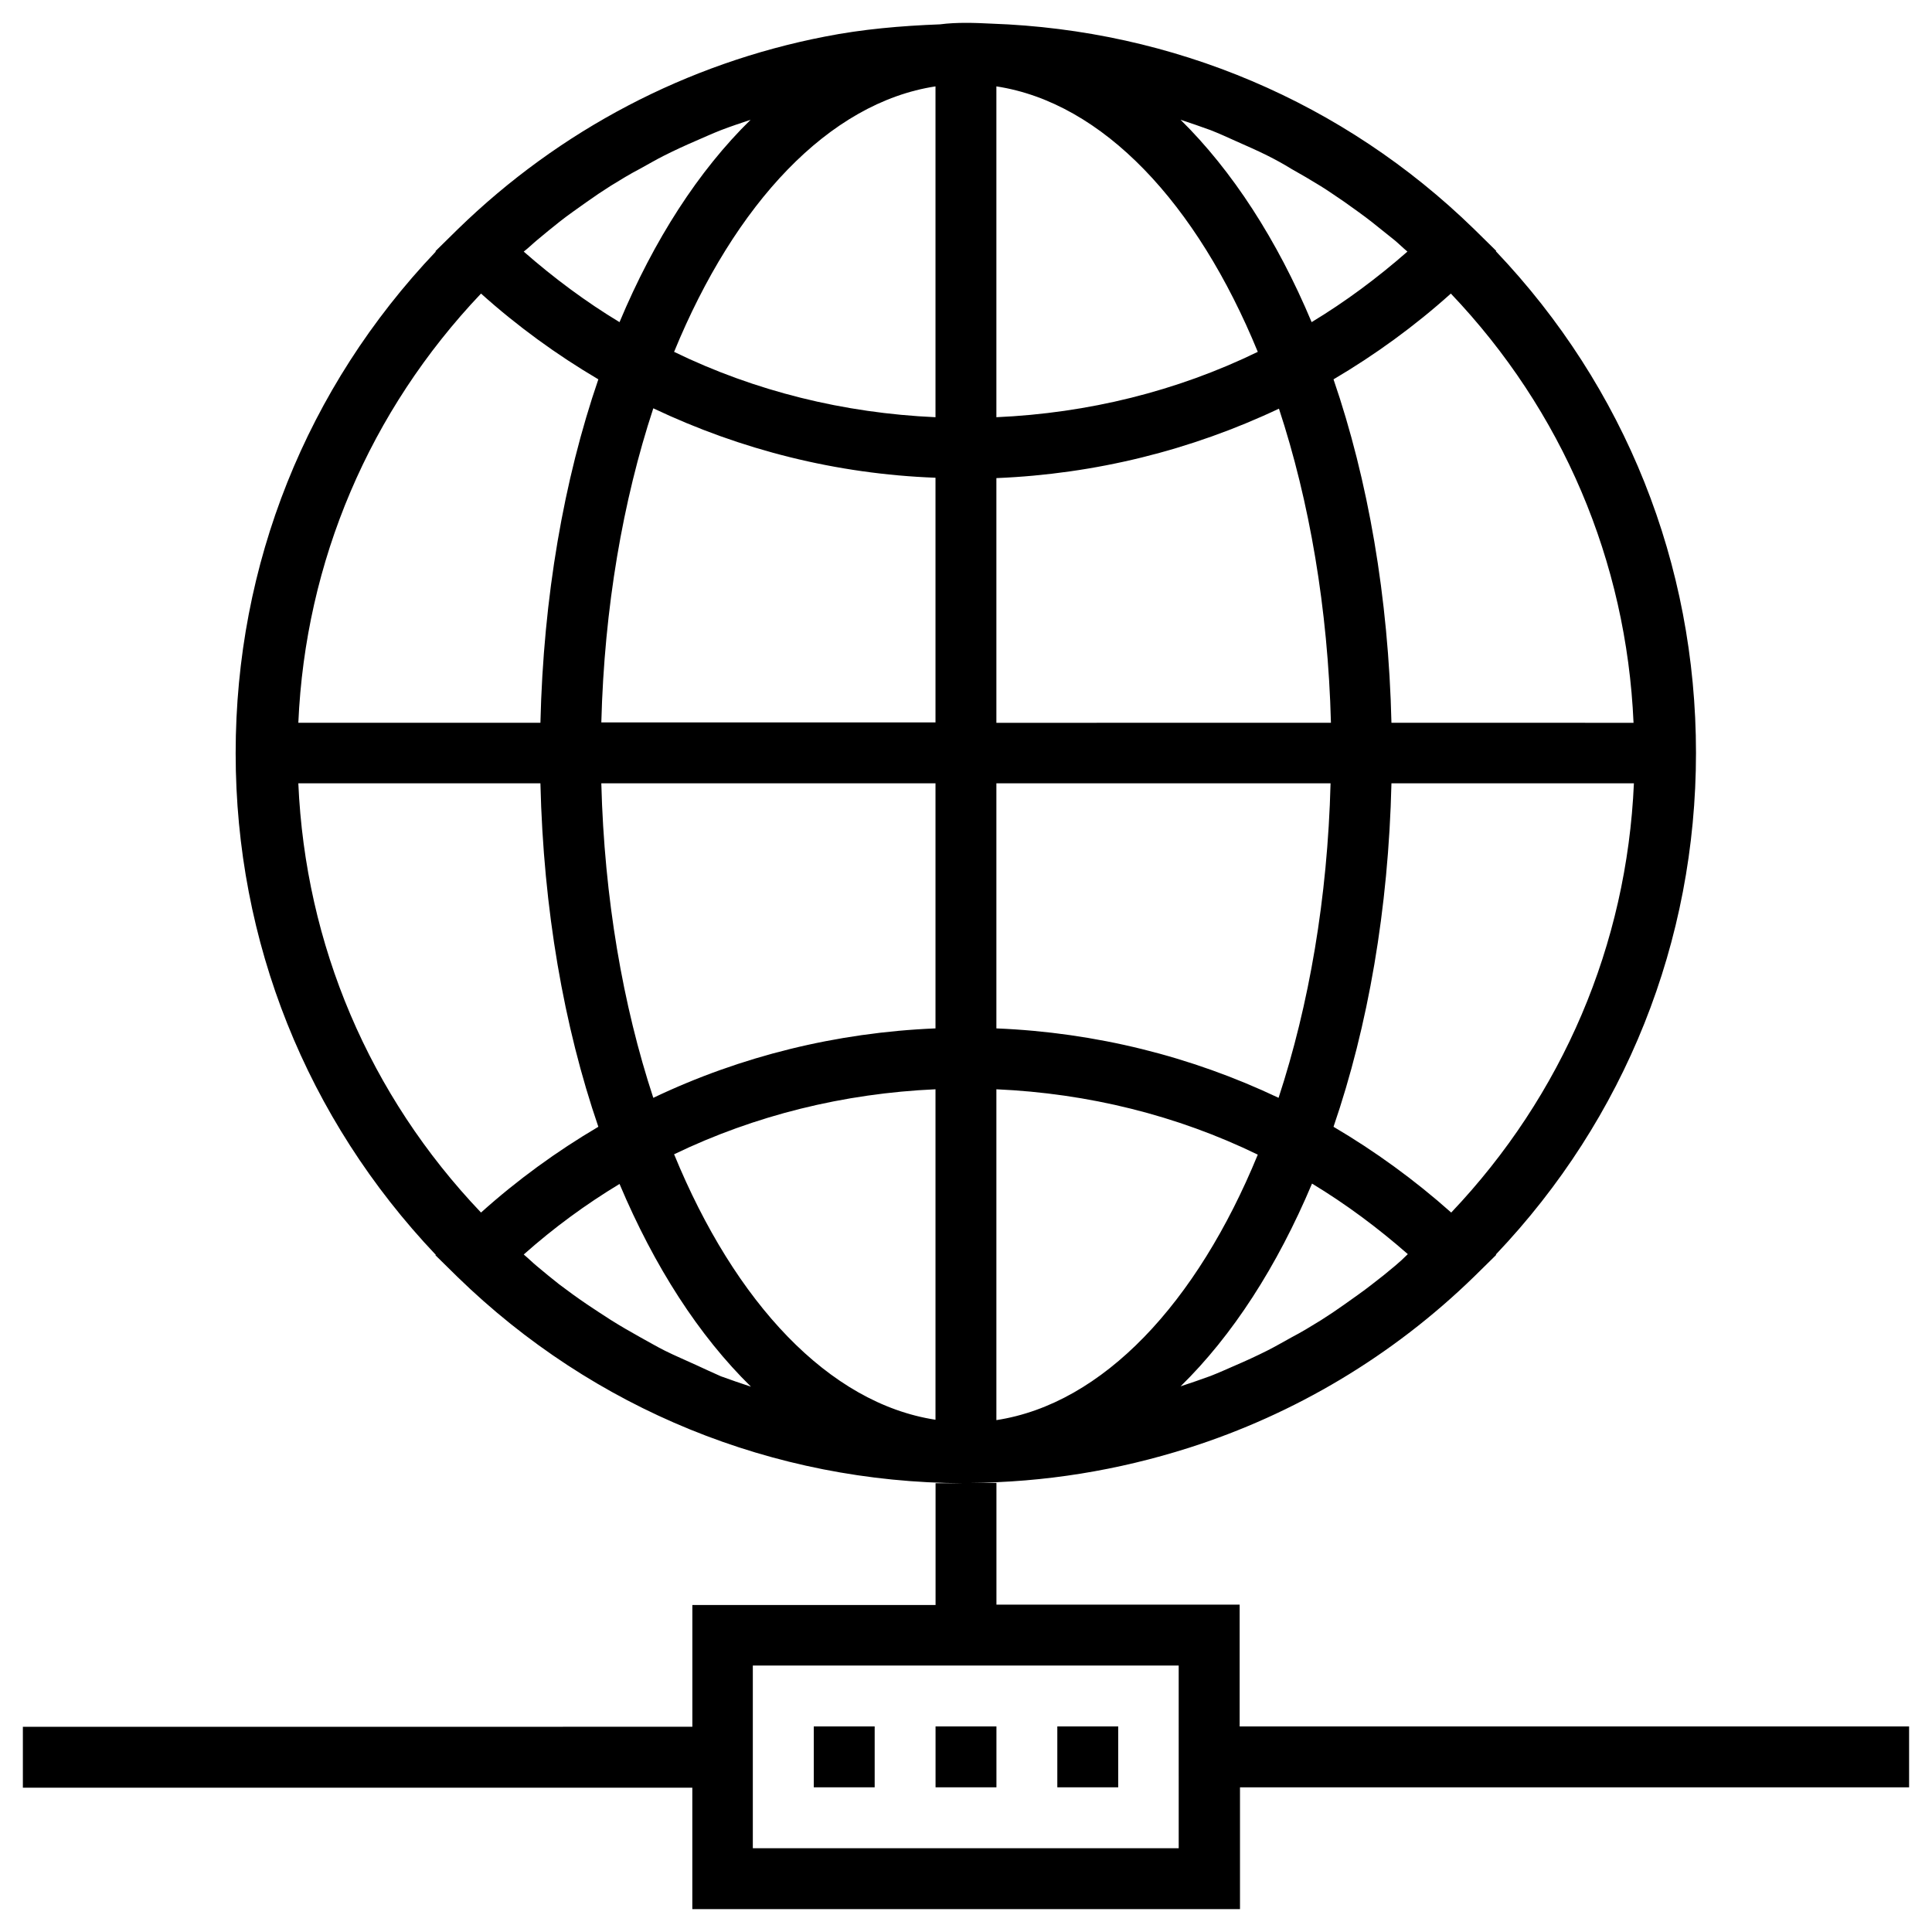
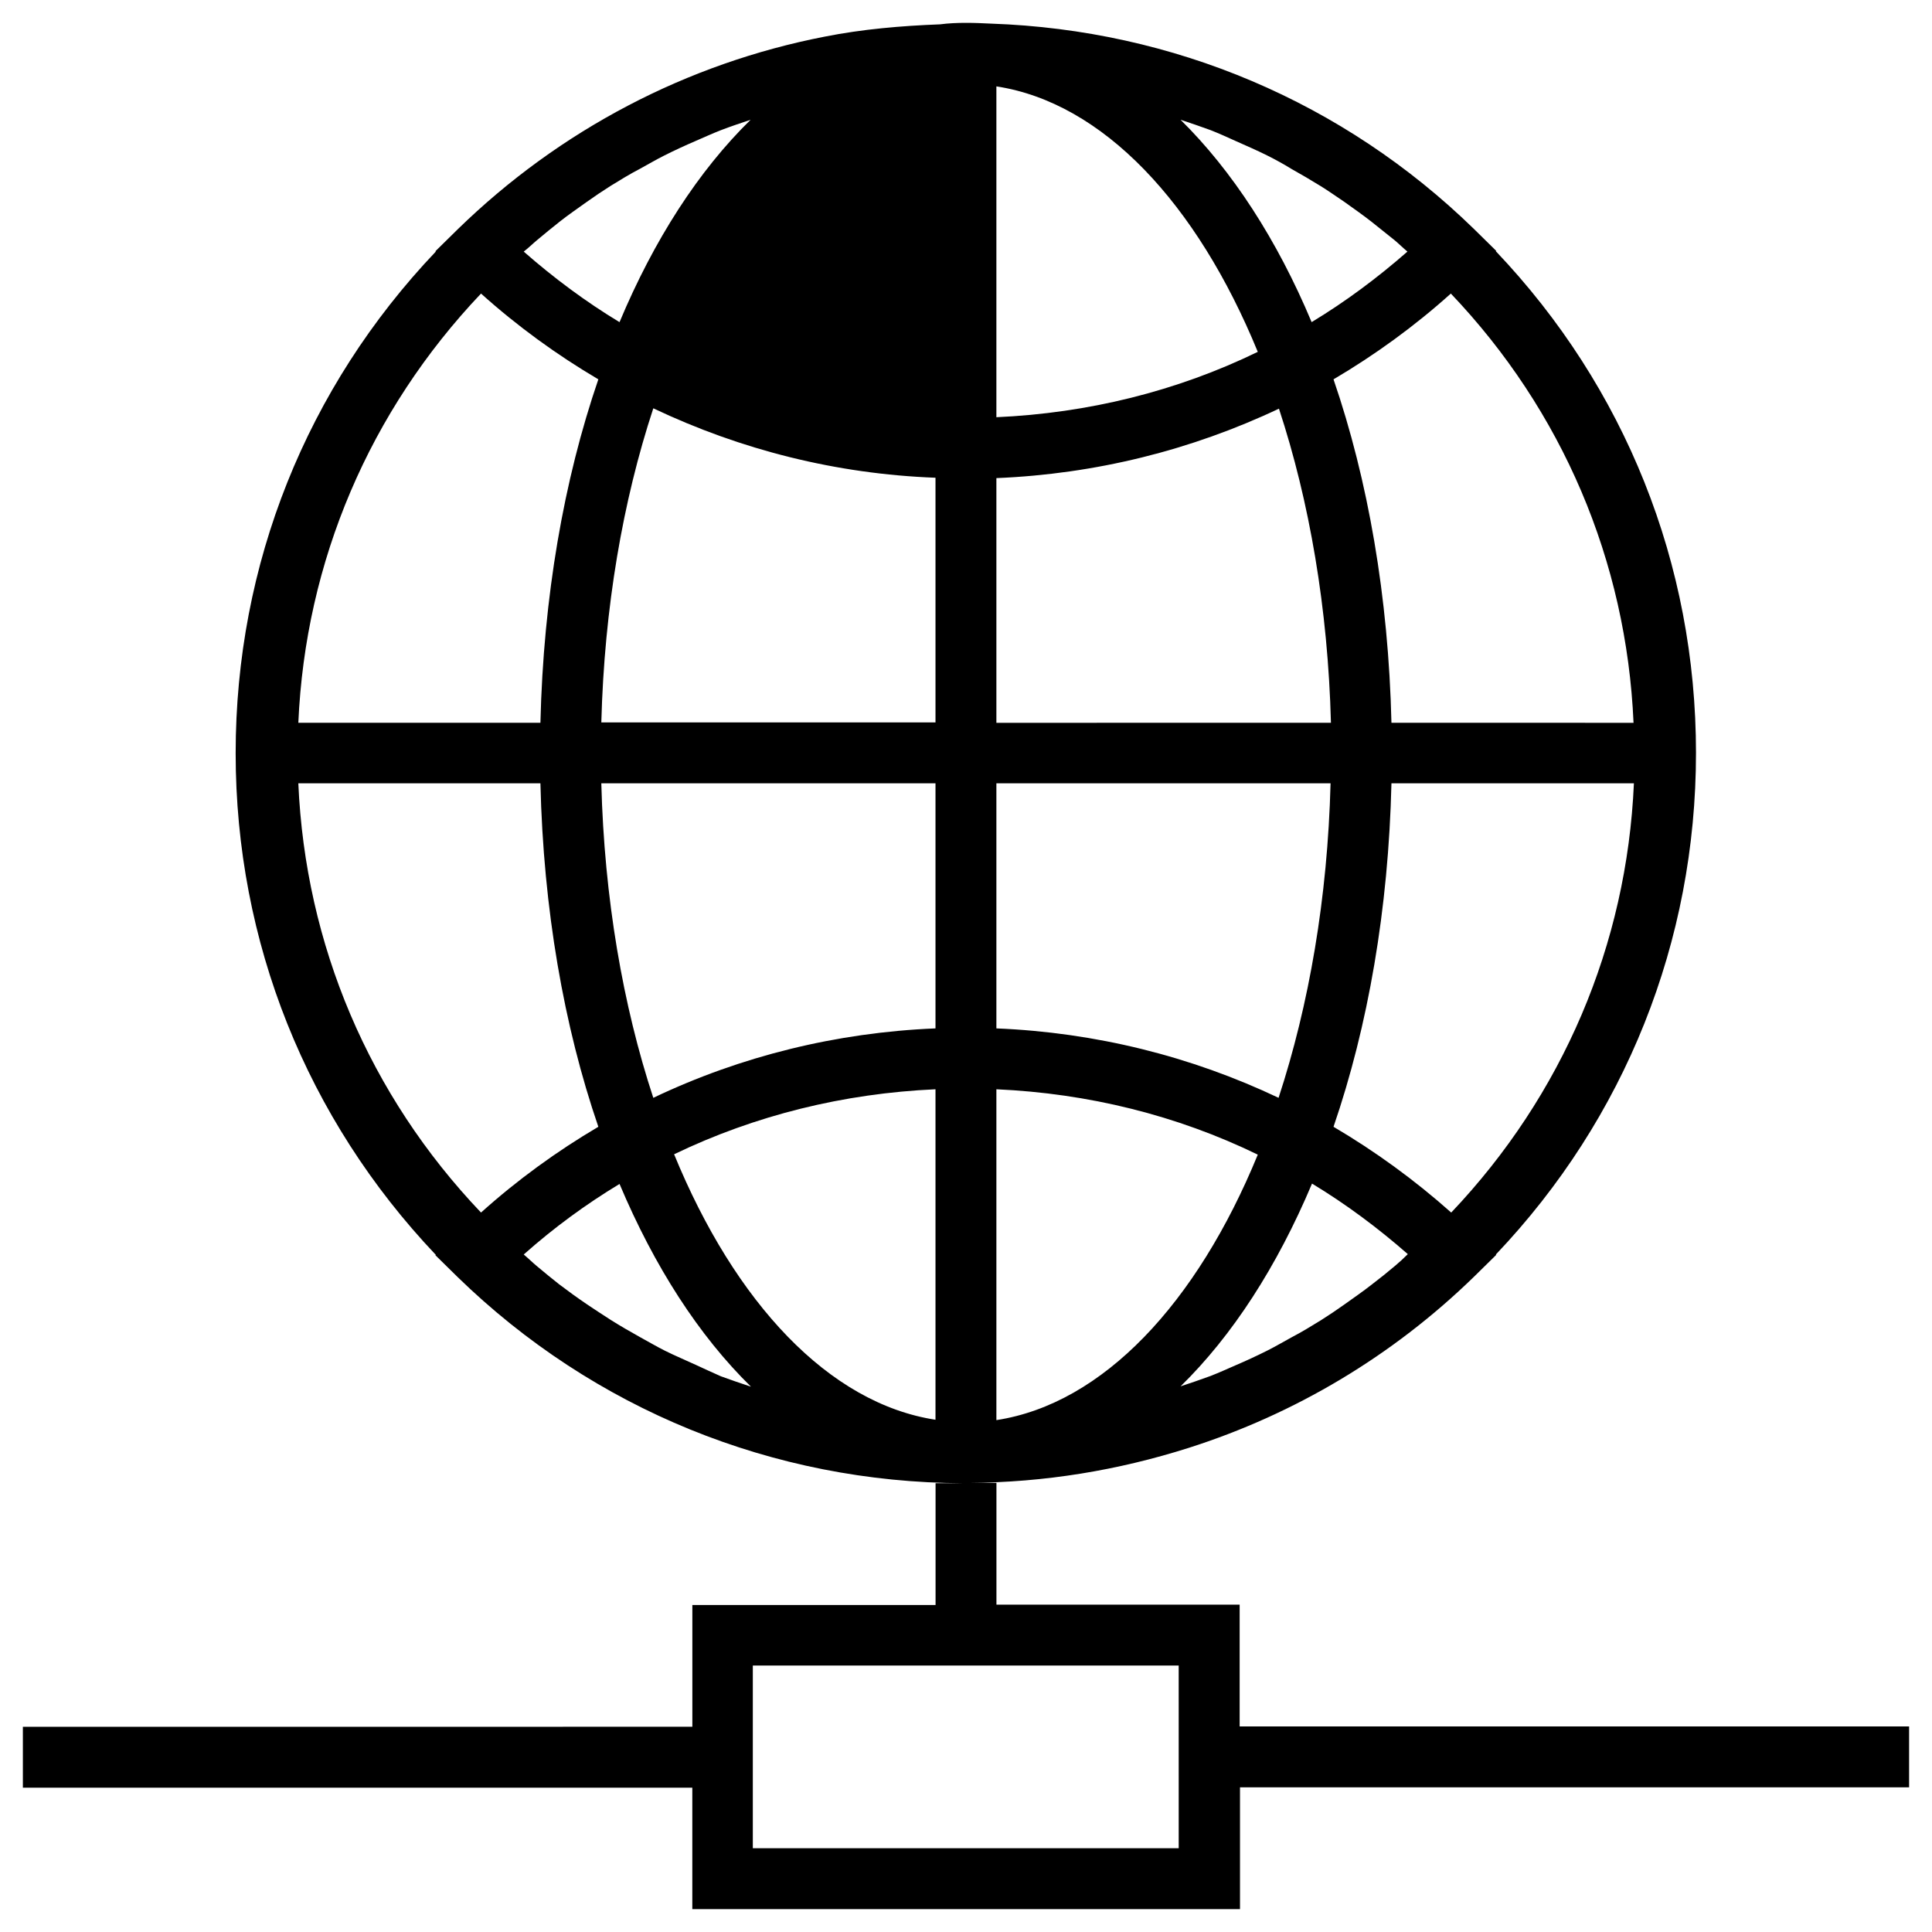
<svg xmlns="http://www.w3.org/2000/svg" fill="#000000" width="800px" height="800px" version="1.1" viewBox="144 144 512 512">
  <g>
-     <path d="m649.93 601.52h-177.41v-32.273h-64.453v-32.273h-7.281c20.074-0.098 39.559-3.344 58.156-9.25 28.141-8.953 54.023-24.305 75.668-45.363l5.902-5.805-0.098-0.098c34.242-36.016 53.039-82.953 53.039-132.94 0-50.086-18.793-96.926-53.039-132.94l0.098-0.098-5.902-5.805c-34.539-33.652-79.703-52.742-127.92-54.414-2.164-0.109-4.426-0.207-6.688-0.207s-4.625 0.098-6.887 0.395c-10.332 0.395-20.566 1.277-30.504 3.246-36.508 7.086-70.258 24.699-97.316 51.07l-5.902 5.805 0.098 0.098c-34.242 36.016-53.039 82.852-53.039 132.94 0 49.988 18.793 96.824 53.039 132.94l-0.098 0.098 5.902 5.805c36.016 35.031 83.543 54.414 133.92 54.613h-7.281v32.273h-64.453v32.273l-177.42 0.008v16.137h177.41v32.176h145.14v-32.273h177.32zm-321.38-95.746c-2.754-1.277-5.609-2.461-8.363-3.836-2.164-1.082-4.328-2.363-6.496-3.543-2.656-1.477-5.215-2.953-7.871-4.625-2.164-1.379-4.231-2.754-6.297-4.133-2.461-1.672-4.922-3.445-7.379-5.312-1.969-1.574-3.938-3.148-5.902-4.82-1.18-0.984-2.262-2.066-3.445-3.051 7.969-7.086 16.434-13.285 25.387-18.695 9.25 21.941 21.059 40.246 34.832 53.727-2.656-0.887-5.312-1.77-7.969-2.754-2.066-0.891-4.328-1.973-6.496-2.957zm-42.211-298.15c1.969-1.672 3.938-3.246 5.902-4.82 2.363-1.871 4.82-3.543 7.281-5.312 2.066-1.477 4.133-2.856 6.297-4.231 2.559-1.574 5.117-3.148 7.773-4.527 2.164-1.18 4.328-2.461 6.496-3.543 2.754-1.379 5.512-2.656 8.266-3.836 2.262-0.984 4.43-1.969 6.691-2.856 2.559-0.984 5.215-1.871 7.871-2.754-13.777 13.48-25.586 31.785-34.734 53.629-8.953-5.41-17.418-11.711-25.387-18.695 1.277-0.988 2.359-2.07 3.543-3.055zm185.09-26.273c2.856 1.277 5.609 2.461 8.363 3.836 2.164 1.082 4.328 2.262 6.394 3.543 2.656 1.477 5.312 3.051 7.871 4.625 2.066 1.277 4.133 2.754 6.199 4.133 2.461 1.77 5.019 3.543 7.379 5.41 1.969 1.574 3.938 3.148 5.902 4.723 1.18 0.984 2.262 2.066 3.445 3.051-7.969 6.988-16.434 13.285-25.387 18.695-9.152-21.844-21.059-40.148-34.734-53.629 2.656 0.887 5.312 1.77 7.969 2.754 2.269 0.895 4.434 1.875 6.598 2.859zm42.215 298.16c-1.969 1.672-3.938 3.246-6.004 4.82-2.363 1.871-4.82 3.543-7.281 5.312-2.066 1.477-4.133 2.856-6.297 4.231-2.559 1.574-5.117 3.148-7.773 4.527-2.164 1.18-4.328 2.461-6.496 3.543-2.754 1.379-5.512 2.656-8.266 3.836-2.262 0.984-4.43 1.969-6.691 2.856-2.656 0.984-5.312 1.871-7.969 2.754 13.777-13.48 25.586-31.785 34.832-53.727 8.953 5.41 17.418 11.711 25.387 18.695-1.18 1.184-2.262 2.168-3.441 3.152zm-105.59-46.84c24.305 1.082 47.824 6.887 69.273 17.32-16.137 39.359-41.031 66.027-69.273 70.355zm0-16.137v-64.945h88.559c-0.789 30.406-5.707 58.746-13.777 83.344-23.219-11.02-48.508-17.316-74.781-18.398zm0-80.984v-64.848c26.273-1.082 51.562-7.379 74.883-18.402 8.07 24.5 12.988 52.938 13.777 83.246zm0-80.984v-87.676c28.242 4.328 53.137 30.996 69.273 70.355-21.449 10.434-44.969 16.238-69.273 17.32zm-16.137 0c-24.305-1.082-47.824-6.887-69.273-17.32 16.137-39.359 41.031-66.027 69.273-70.355zm0 16.039v64.848h-88.559c0.789-30.406 5.707-58.746 13.777-83.246 23.219 11.02 48.508 17.414 74.781 18.398zm0 80.984v64.945c-26.273 1.082-51.66 7.379-74.785 18.402-8.07-24.5-12.988-52.938-13.777-83.344zm0 81.082v87.578c-28.242-4.328-53.137-30.996-69.273-70.355 21.449-10.336 44.969-16.141 69.273-17.223zm105.48 9.938c9.152-26.668 14.562-57.664 15.352-91.02h64.254c-1.871 42.805-18.895 82.656-48.414 113.75-9.738-8.66-20.168-16.234-31.191-22.73zm15.352-107.06c-0.789-33.359-6.199-64.355-15.352-91.02 11.02-6.496 21.453-14.07 31.094-22.73 29.52 30.996 46.543 70.848 48.414 113.75zm-210.18-91.02c-9.152 26.668-14.562 57.664-15.352 91.02h-64.156c1.871-42.805 18.895-82.656 48.414-113.75 9.645 8.656 20.074 16.234 31.094 22.73zm-15.352 107.06c0.789 33.359 6.199 64.355 15.352 91.02-11.02 6.496-21.453 14.07-31.094 22.73-29.617-31.094-46.543-70.945-48.414-113.75zm169.25 282.21h-112.96v-48.414h112.86l0.004 48.414z" />
-     <path d="m391.93 601.52h16.137v16.137h-16.137z" />
-     <path d="m424.2 601.52h16.137v16.137h-16.137z" />
-     <path d="m359.66 601.52h16.137v16.137h-16.137z" />
+     <path d="m649.93 601.52h-177.41v-32.273h-64.453v-32.273h-7.281c20.074-0.098 39.559-3.344 58.156-9.25 28.141-8.953 54.023-24.305 75.668-45.363l5.902-5.805-0.098-0.098c34.242-36.016 53.039-82.953 53.039-132.94 0-50.086-18.793-96.926-53.039-132.94l0.098-0.098-5.902-5.805c-34.539-33.652-79.703-52.742-127.92-54.414-2.164-0.109-4.426-0.207-6.688-0.207s-4.625 0.098-6.887 0.395c-10.332 0.395-20.566 1.277-30.504 3.246-36.508 7.086-70.258 24.699-97.316 51.07l-5.902 5.805 0.098 0.098c-34.242 36.016-53.039 82.852-53.039 132.94 0 49.988 18.793 96.824 53.039 132.94l-0.098 0.098 5.902 5.805c36.016 35.031 83.543 54.414 133.92 54.613h-7.281v32.273h-64.453v32.273l-177.42 0.008v16.137h177.41v32.176h145.14v-32.273h177.32zm-321.38-95.746c-2.754-1.277-5.609-2.461-8.363-3.836-2.164-1.082-4.328-2.363-6.496-3.543-2.656-1.477-5.215-2.953-7.871-4.625-2.164-1.379-4.231-2.754-6.297-4.133-2.461-1.672-4.922-3.445-7.379-5.312-1.969-1.574-3.938-3.148-5.902-4.82-1.18-0.984-2.262-2.066-3.445-3.051 7.969-7.086 16.434-13.285 25.387-18.695 9.25 21.941 21.059 40.246 34.832 53.727-2.656-0.887-5.312-1.77-7.969-2.754-2.066-0.891-4.328-1.973-6.496-2.957zm-42.211-298.15c1.969-1.672 3.938-3.246 5.902-4.82 2.363-1.871 4.82-3.543 7.281-5.312 2.066-1.477 4.133-2.856 6.297-4.231 2.559-1.574 5.117-3.148 7.773-4.527 2.164-1.18 4.328-2.461 6.496-3.543 2.754-1.379 5.512-2.656 8.266-3.836 2.262-0.984 4.43-1.969 6.691-2.856 2.559-0.984 5.215-1.871 7.871-2.754-13.777 13.48-25.586 31.785-34.734 53.629-8.953-5.41-17.418-11.711-25.387-18.695 1.277-0.988 2.359-2.07 3.543-3.055zm185.09-26.273c2.856 1.277 5.609 2.461 8.363 3.836 2.164 1.082 4.328 2.262 6.394 3.543 2.656 1.477 5.312 3.051 7.871 4.625 2.066 1.277 4.133 2.754 6.199 4.133 2.461 1.77 5.019 3.543 7.379 5.41 1.969 1.574 3.938 3.148 5.902 4.723 1.18 0.984 2.262 2.066 3.445 3.051-7.969 6.988-16.434 13.285-25.387 18.695-9.152-21.844-21.059-40.148-34.734-53.629 2.656 0.887 5.312 1.77 7.969 2.754 2.269 0.895 4.434 1.875 6.598 2.859zm42.215 298.16c-1.969 1.672-3.938 3.246-6.004 4.82-2.363 1.871-4.82 3.543-7.281 5.312-2.066 1.477-4.133 2.856-6.297 4.231-2.559 1.574-5.117 3.148-7.773 4.527-2.164 1.18-4.328 2.461-6.496 3.543-2.754 1.379-5.512 2.656-8.266 3.836-2.262 0.984-4.43 1.969-6.691 2.856-2.656 0.984-5.312 1.871-7.969 2.754 13.777-13.48 25.586-31.785 34.832-53.727 8.953 5.41 17.418 11.711 25.387 18.695-1.18 1.184-2.262 2.168-3.441 3.152zm-105.59-46.84c24.305 1.082 47.824 6.887 69.273 17.32-16.137 39.359-41.031 66.027-69.273 70.355zm0-16.137v-64.945h88.559c-0.789 30.406-5.707 58.746-13.777 83.344-23.219-11.02-48.508-17.316-74.781-18.398zm0-80.984v-64.848c26.273-1.082 51.562-7.379 74.883-18.402 8.07 24.5 12.988 52.938 13.777 83.246zm0-80.984v-87.676c28.242 4.328 53.137 30.996 69.273 70.355-21.449 10.434-44.969 16.238-69.273 17.32zm-16.137 0zm0 16.039v64.848h-88.559c0.789-30.406 5.707-58.746 13.777-83.246 23.219 11.02 48.508 17.414 74.781 18.398zm0 80.984v64.945c-26.273 1.082-51.66 7.379-74.785 18.402-8.07-24.5-12.988-52.938-13.777-83.344zm0 81.082v87.578c-28.242-4.328-53.137-30.996-69.273-70.355 21.449-10.336 44.969-16.141 69.273-17.223zm105.48 9.938c9.152-26.668 14.562-57.664 15.352-91.02h64.254c-1.871 42.805-18.895 82.656-48.414 113.75-9.738-8.66-20.168-16.234-31.191-22.73zm15.352-107.06c-0.789-33.359-6.199-64.355-15.352-91.02 11.02-6.496 21.453-14.07 31.094-22.73 29.52 30.996 46.543 70.848 48.414 113.75zm-210.18-91.02c-9.152 26.668-14.562 57.664-15.352 91.02h-64.156c1.871-42.805 18.895-82.656 48.414-113.75 9.645 8.656 20.074 16.234 31.094 22.73zm-15.352 107.06c0.789 33.359 6.199 64.355 15.352 91.02-11.02 6.496-21.453 14.07-31.094 22.73-29.617-31.094-46.543-70.945-48.414-113.75zm169.25 282.21h-112.96v-48.414h112.86l0.004 48.414z" />
  </g>
</svg>